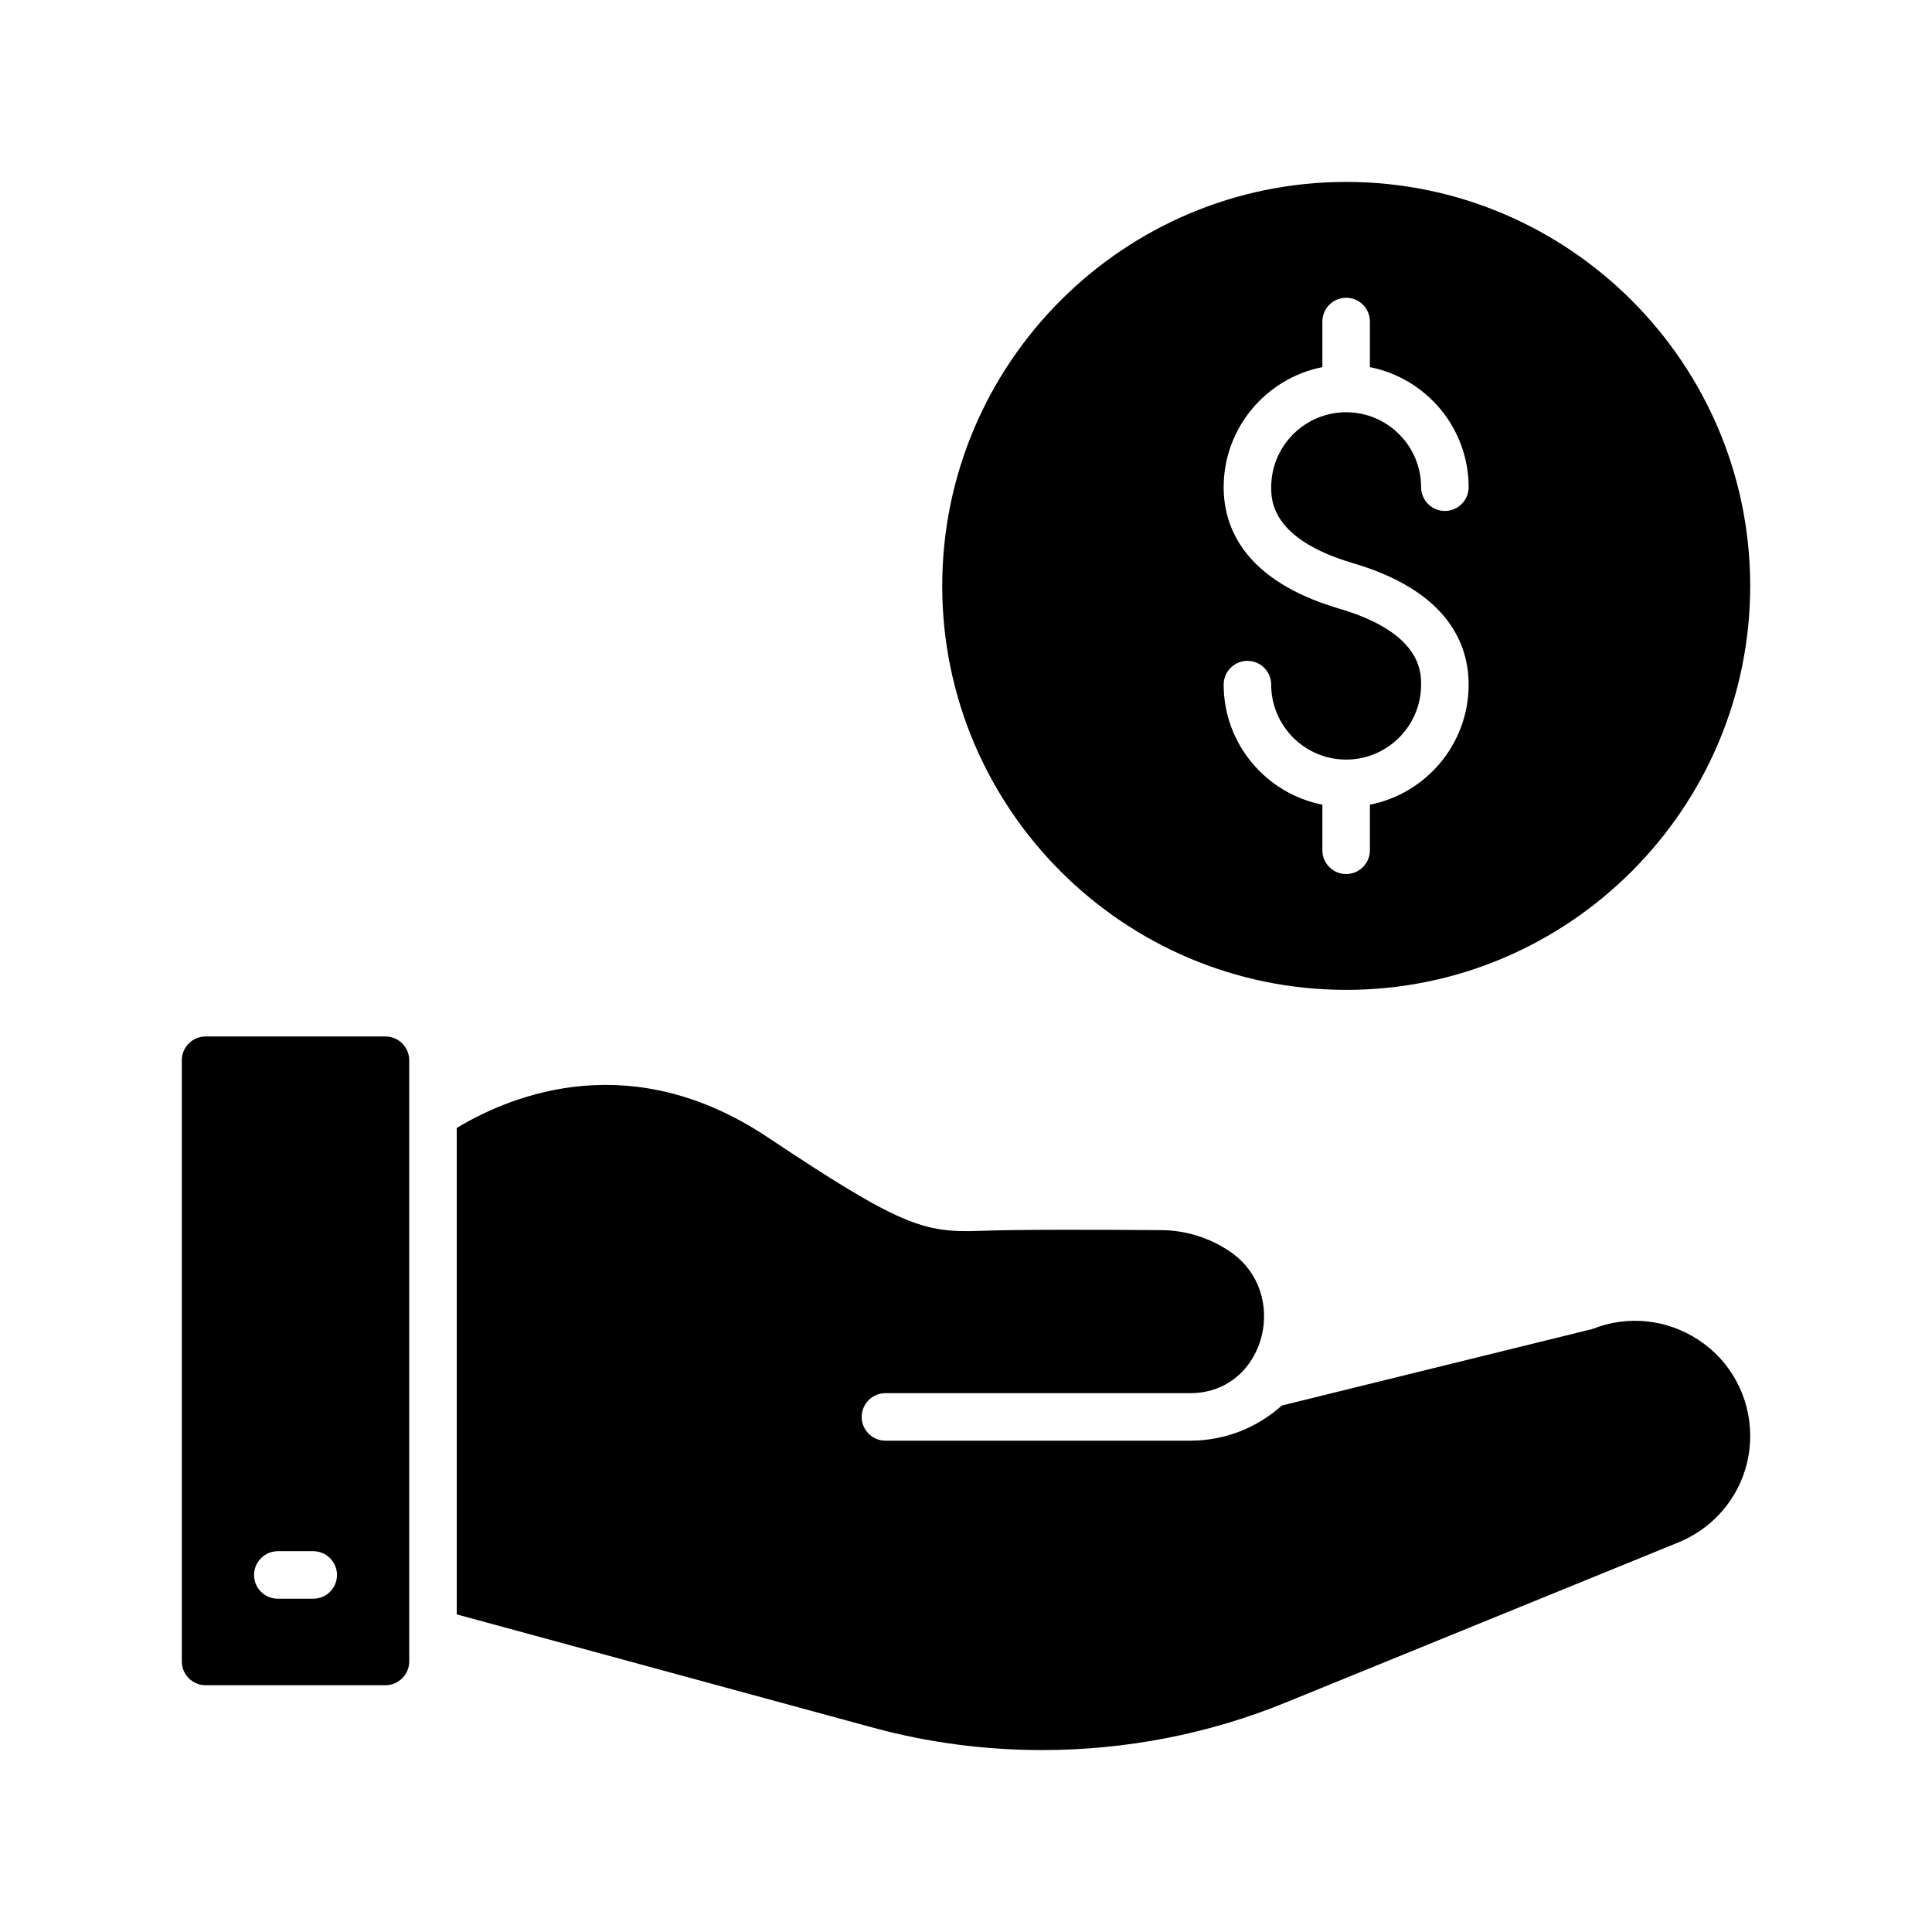
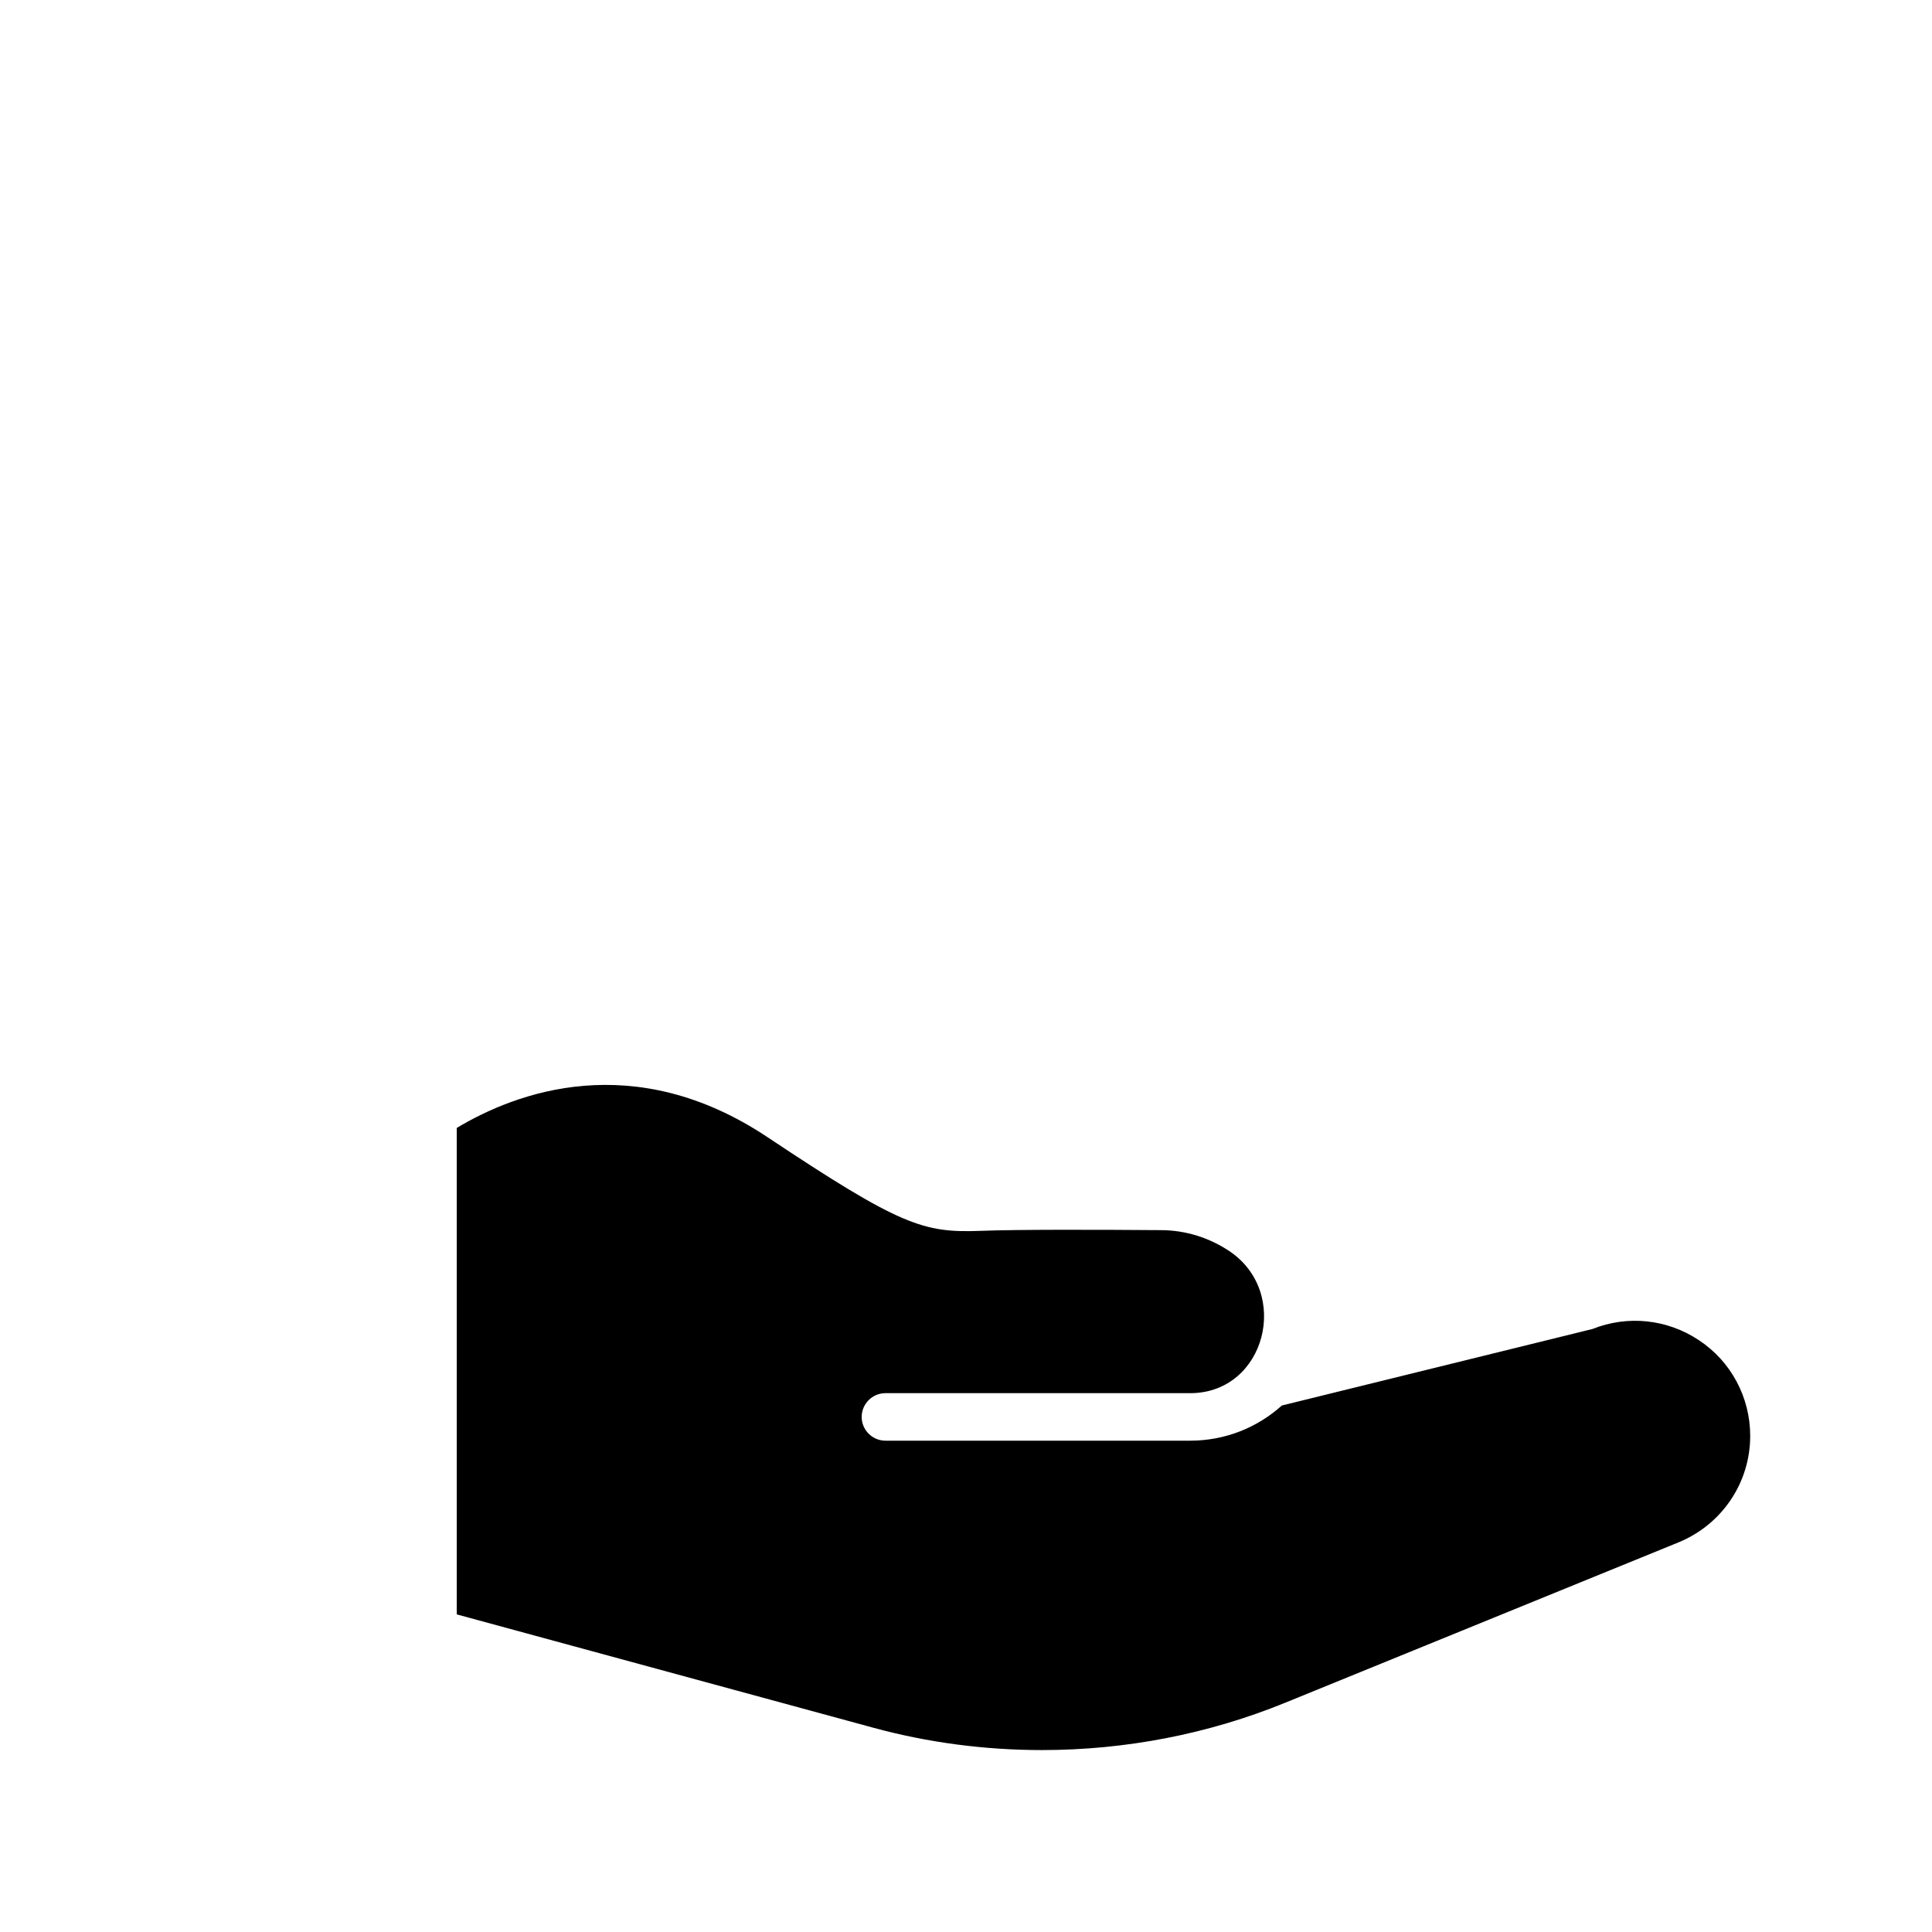
<svg xmlns="http://www.w3.org/2000/svg" fill="#000000" width="800px" height="800px" version="1.1" viewBox="144 144 512 512">
  <g>
    <path d="m594.22 499.16c-8.438-5.606-18.895-6.676-28.215-2.961l-82.309 20.277c-6.422 5.793-14.926 9.32-24.309 9.32h-80.738c-3.465 0-6.297-2.836-6.297-6.297 0-3.465 2.836-6.297 6.297-6.297h81.113c19.648-0.316 26.387-26.703 10.012-37.66-5.227-3.465-11.461-5.543-18.199-5.543-16.438-0.125-38.102-0.188-47.734 0.188-15.113 0.566-21.16-1.324-56.426-24.812-35.52-23.68-66.754-11.84-82.371-2.457v128.91l110.4 30.039c14.547 3.969 29.66 5.918 44.715 5.918 22.043 0 44.082-4.219 64.551-12.594l104.1-42.445c11.516-4.719 19.012-15.801 19.012-28.207 0-10.266-5.102-19.777-13.602-25.379z" />
-     <path d="m198.48 590.6h47.672c3.465 0 6.297-2.836 6.297-6.297v-159.33c0-3.465-2.832-6.297-6.297-6.297h-47.672c-3.465 0-6.297 2.836-6.297 6.297v159.33c-0.004 3.465 2.832 6.301 6.297 6.301zm19.145-35.52h9.383c3.465 0 6.297 2.836 6.297 6.297 0 3.527-2.836 6.297-6.297 6.297h-9.383c-3.465 0-6.297-2.769-6.297-6.297-0.004-3.465 2.832-6.297 6.297-6.297z" />
-     <path d="m500.76 192.21c-59.07 0-107.06 48.051-107.06 107.06s47.988 107.06 107.06 107.06c59.008 0 107.06-48.051 107.06-107.06s-48.051-107.06-107.06-107.06zm1.758 101.02c25.359 7.465 30.684 21.633 30.684 32.203 0 15.742-11.27 28.879-26.164 31.82v12.082c0 3.477-2.82 6.297-6.297 6.297-3.477 0-6.297-2.82-6.297-6.297v-12.082c-14.891-2.941-26.16-16.078-26.16-31.82 0-3.477 2.82-6.297 6.297-6.297 3.477 0 6.297 2.82 6.297 6.297 0 10.949 8.91 19.863 19.863 19.863 10.953 0 19.863-8.91 19.863-19.863 0-3.402 0-13.746-21.641-20.117-25.355-7.465-30.68-21.633-30.68-32.203 0-15.738 11.27-28.879 26.16-31.82v-12.082c0-3.477 2.82-6.297 6.297-6.297 3.477 0 6.297 2.82 6.297 6.297v12.082c14.895 2.941 26.164 16.078 26.164 31.82 0 3.477-2.82 6.297-6.297 6.297s-6.297-2.82-6.297-6.297c0-10.949-8.91-19.863-19.863-19.863-10.949 0-19.863 8.91-19.863 19.863 0 3.402 0 13.746 21.637 20.117z" />
  </g>
</svg>